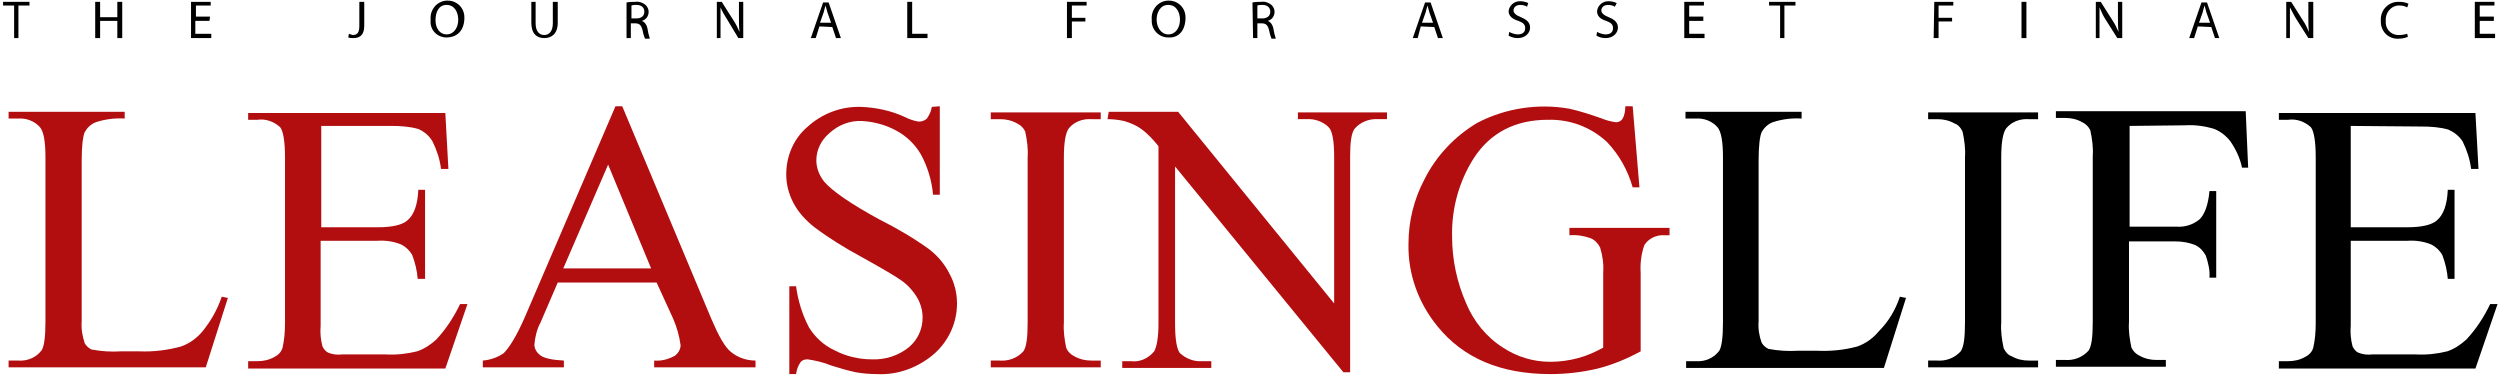
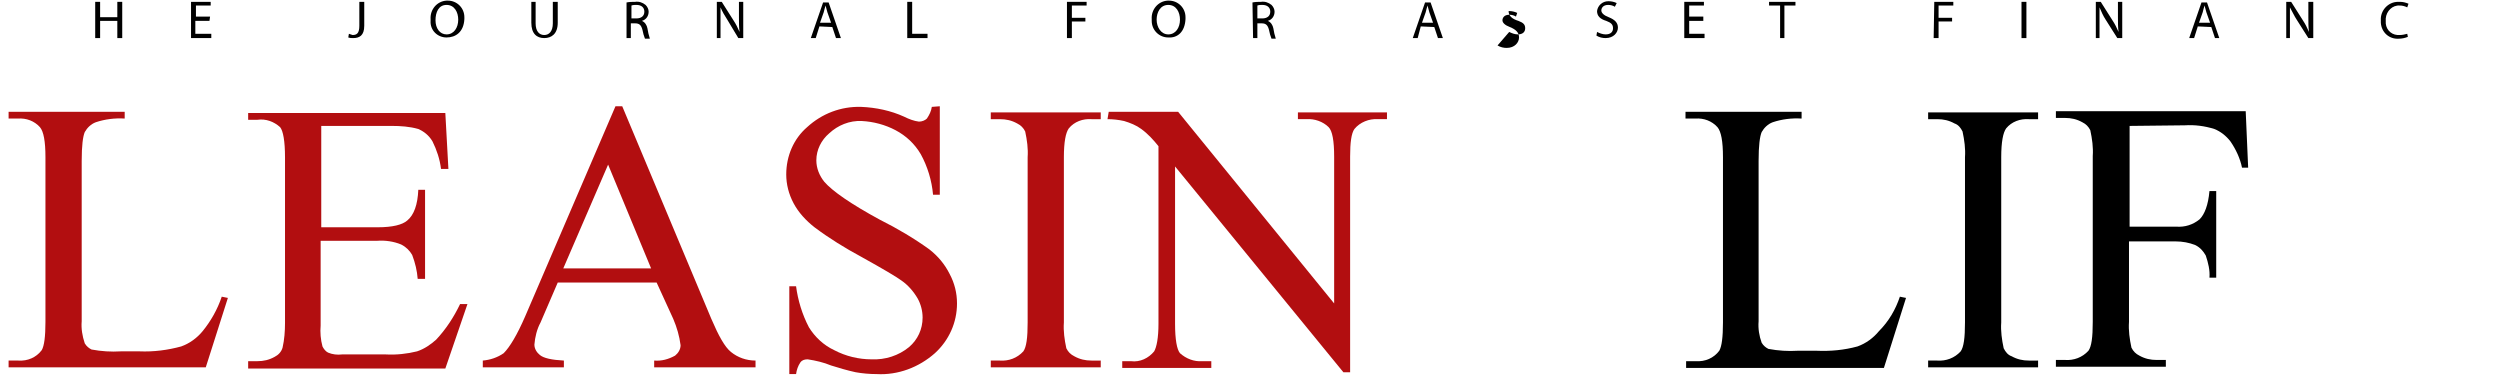
<svg xmlns="http://www.w3.org/2000/svg" version="1.1" id="Layer_1" x="0px" y="0px" viewBox="0 0 407 61" style="enable-background:new 0 0 407 61;" xml:space="preserve" width="407" height="61">
  <style type="text/css">
	.st0{fill:none;}
	.st1{fill:#B20E10;}
</style>
  <g>
-     <rect class="st0" width="407" height="61" />
    <g>
-       <path d="M2.3,0.9H0.5V0.3h4.3v0.6H3v5.3H2.3V0.9z" />
      <path d="M16.3,0.3v2.5h2.8V0.3h0.8v5.9h-0.8V3.4h-2.8v2.8h-0.8V0.3H16.3z" />
      <path d="M34.1,3.4h-2.3v2.1h2.6v0.7h-3.3V0.3h3.2v0.6h-2.4v1.8h2.3L34.1,3.4z" />
      <path d="M58.5,0.3h0.8v3.9c0,1.6-0.8,2-1.8,2c-0.3,0-0.5,0-0.8-0.1l0.1-0.6c0.2,0.1,0.4,0.1,0.6,0.2c0.7,0,1.1-0.3,1.1-1.5    L58.5,0.3z" />
      <path d="M72.7,6.1c-1.5,0-2.7-1.2-2.6-2.7c0-0.1,0-0.2,0-0.3c-0.1-1.5,1-2.9,2.6-3c0.1,0,0.1,0,0.2,0c1.5,0,2.7,1.2,2.7,2.7    c0,0.1,0,0.2,0,0.3C75.5,5.2,74.2,6.1,72.7,6.1L72.7,6.1z M72.7,5.6c1.2,0,1.9-1.1,1.9-2.4c0-1.2-0.6-2.4-1.9-2.4S70.9,2,70.9,3.3    S71.6,5.6,72.7,5.6L72.7,5.6z" />
      <path d="M87.2,0.3v3.5c0,1.3,0.6,1.9,1.4,1.9S90,5.1,90,3.8V0.3h0.8v3.4c0,1.8-1,2.5-2.2,2.5s-2.1-0.7-2.1-2.5V0.3H87.2z" />
      <path d="M102,0.4c0.5-0.1,1-0.1,1.4-0.1c0.6-0.1,1.2,0.1,1.7,0.5c0.3,0.3,0.5,0.7,0.5,1.1c0,0.7-0.4,1.3-1.1,1.5l0,0    c0.5,0.2,0.8,0.7,0.9,1.2c0.1,0.6,0.2,1.1,0.4,1.7H105c-0.2-0.5-0.3-0.9-0.4-1.4c-0.2-0.8-0.5-1.1-1.2-1.1h-0.7v2.4H102V0.4    L102,0.4z M102.8,3h0.8c0.8,0,1.3-0.4,1.3-1.1s-0.5-1.1-1.3-1.1c-0.3,0-0.5,0-0.8,0.1V3z" />
      <path d="M116.7,6.1V0.3h0.8l1.9,3c0.4,0.6,0.7,1.2,1,1.9l0,0c-0.1-0.8-0.1-1.5-0.1-2.4V0.3h0.7v5.9h-0.8l-1.8-3    c-0.4-0.6-0.8-1.3-1.1-2l0,0c0,0.7,0,1.4,0,2.4v2.6h-0.6V6.1z" />
      <path d="M133.4,4.3l-0.6,1.9H132l2-5.8h0.9l2,5.8h-0.8l-0.6-1.8L133.4,4.3z M135.3,3.7L134.7,2c-0.1-0.4-0.2-0.7-0.3-1.1l0,0    c-0.1,0.3-0.2,0.7-0.3,1.1l-0.6,1.7H135.3z" />
      <path d="M147.7,0.3h0.8v5.2h2.5v0.7h-3.3V0.3z" />
      <path d="M173.7,0.3h3.2v0.6h-2.4v2h2.2v0.6h-2.2v2.7h-0.8V0.3z" />
      <path d="M190.2,6.1c-1.5,0-2.7-1.2-2.7-2.7c0-0.1,0-0.2,0-0.3c-0.1-1.5,1-2.9,2.6-3c0.1,0,0.1,0,0.2,0c1.5,0,2.7,1.2,2.7,2.7    c0,0.1,0,0.2,0,0.3C192.9,5.2,191.7,6.2,190.2,6.1L190.2,6.1z M190.2,5.6c1.2,0,1.9-1.1,1.9-2.4c0-1.2-0.6-2.4-1.9-2.4    c-1.3,0-1.9,1.2-1.9,2.4S189,5.6,190.2,5.6L190.2,5.6z" />
      <path d="M203.9,0.4c0.5-0.1,1-0.1,1.4-0.1c0.6-0.1,1.2,0.1,1.7,0.5c0.3,0.3,0.5,0.7,0.5,1.1c0,0.7-0.4,1.3-1.1,1.5l0,0    c0.5,0.2,0.8,0.7,0.9,1.2c0.1,0.6,0.2,1.1,0.4,1.7H207c-0.2-0.5-0.3-0.9-0.4-1.4c-0.2-0.8-0.5-1.1-1.2-1.1h-0.7v2.4H204L203.9,0.4    z M204.7,3h0.8c0.8,0,1.3-0.4,1.3-1.1s-0.5-1.1-1.3-1.1c-0.3,0-0.5,0-0.8,0.1V3z" />
      <path d="M231.3,4.3l-0.5,1.9H230l2-5.8h0.9l2,5.8h-0.8l-0.6-1.8L231.3,4.3z M233.3,3.7L232.7,2c-0.1-0.4-0.2-0.7-0.3-1.1l0,0    c-0.1,0.3-0.2,0.7-0.3,1.1l-0.6,1.7H233.3z" />
-       <path d="M245.7,5.2c0.4,0.2,0.9,0.4,1.4,0.4c0.8,0,1.2-0.4,1.2-1s-0.3-0.9-1.1-1.2c-1-0.3-1.6-0.8-1.6-1.6    c0.1-0.9,0.9-1.6,1.8-1.6h0.1c0.4,0,0.9,0.1,1.3,0.3l-0.2,0.6c-0.3-0.2-0.7-0.3-1.1-0.3c-0.8,0-1.1,0.5-1.1,0.9s0.4,0.8,1.2,1.1    c1,0.4,1.5,0.9,1.5,1.7s-0.7,1.7-2,1.7c-0.5,0-1-0.1-1.5-0.4L245.7,5.2z" />
+       <path d="M245.7,5.2c0.4,0.2,0.9,0.4,1.4,0.4c0.8,0,1.2-0.4,1.2-1s-0.3-0.9-1.1-1.2c-1-0.3-1.6-0.8-1.6-1.6    h0.1c0.4,0,0.9,0.1,1.3,0.3l-0.2,0.6c-0.3-0.2-0.7-0.3-1.1-0.3c-0.8,0-1.1,0.5-1.1,0.9s0.4,0.8,1.2,1.1    c1,0.4,1.5,0.9,1.5,1.7s-0.7,1.7-2,1.7c-0.5,0-1-0.1-1.5-0.4L245.7,5.2z" />
      <path d="M260,5.2c0.4,0.2,0.9,0.4,1.4,0.4c0.8,0,1.2-0.4,1.2-1s-0.3-0.9-1.1-1.2c-1-0.3-1.5-0.8-1.5-1.6c0.1-0.9,0.9-1.6,1.8-1.6    h0.1c0.4,0,0.9,0.1,1.3,0.3l-0.3,0.6c-0.3-0.2-0.7-0.3-1.1-0.3c-0.8,0-1.1,0.5-1.1,0.9s0.4,0.8,1.2,1.1c1,0.4,1.5,0.9,1.5,1.7    s-0.7,1.7-2,1.7c-0.5,0-1-0.1-1.5-0.4L260,5.2z" />
      <path d="M277.3,3.4H275v2.1h2.5v0.7h-3.3V0.3h3.2v0.6H275v1.8h2.3V3.4z" />
      <path d="M289.8,0.9H288V0.3h4.3v0.6h-1.8v5.3h-0.7V0.9z" />
      <path d="M314.9,0.3h3.1v0.6h-2.4v2h2.2v0.6h-2.2v2.7h-0.8L314.9,0.3z" />
      <path d="M329.9,0.3v5.9h-0.8V0.3H329.9z" />
      <path d="M341.2,6.1V0.3h0.8l1.9,3c0.4,0.6,0.7,1.2,1,1.9l0,0c-0.1-0.8-0.1-1.5-0.1-2.4V0.3h0.7v5.9h-0.8l-1.9-3    c-0.4-0.6-0.7-1.3-1-2l0,0c0,0.7,0,1.4,0,2.4v2.6h-0.6V6.1z" />
      <path d="M357.8,4.3l-0.6,1.9h-0.8l2-5.8h0.9l2,5.8h-0.7L360,4.4L357.8,4.3z M359.8,3.7L359.2,2c-0.1-0.4-0.2-0.7-0.3-1.1l0,0    c-0.1,0.3-0.2,0.7-0.3,1.1L358,3.7H359.8z" />
      <path d="M372.2,6.1V0.3h0.8l1.9,3c0.4,0.6,0.7,1.2,1,1.9l0,0c-0.1-0.8-0.1-1.5-0.1-2.4V0.3h0.8v5.9h-0.8l-1.9-3    c-0.4-0.6-0.7-1.3-1.1-2l0,0c0,0.7,0,1.4,0,2.4v2.6h-0.6V6.1z" />
      <path d="M392,6c-0.5,0.2-1,0.3-1.5,0.3c-1.5,0.1-2.8-1-2.9-2.6c0-0.1,0-0.3,0-0.4c-0.1-1.6,1.2-3,2.8-3c0.1,0,0.2,0,0.3,0    c0.5,0,0.9,0.1,1.4,0.3l-0.2,0.6c-0.4-0.2-0.8-0.3-1.2-0.3c-1.2-0.1-2.2,0.9-2.3,2.1c0,0.1,0,0.2,0,0.4c-0.1,1.2,0.7,2.2,1.9,2.3    c0.1,0,0.2,0,0.4,0c0.4,0,0.8-0.1,1.2-0.2L392,6z" />
-       <path d="M406,3.4h-2.3v2.1h2.5v0.7h-3.3V0.3h3.2v0.6h-2.4v1.8h2.3L406,3.4L406,3.4z" />
    </g>
    <g>
      <path class="st1" d="M36.1,48.3l1,0.2l-3.6,11.3H1.4v-1.1H3c1.5,0.1,2.9-0.5,3.8-1.7c0.4-0.7,0.6-2.2,0.6-4.6V25.6    c0-2.6-0.3-4.2-0.9-4.9c-0.9-1-2.2-1.5-3.6-1.4H1.4v-1.1h18.9v1.1c-1.6-0.1-3.2,0.1-4.7,0.6c-0.8,0.3-1.4,0.9-1.8,1.6    c-0.3,0.7-0.5,2.2-0.5,4.7v26.1c-0.1,1.2,0.1,2.4,0.5,3.6c0.3,0.5,0.7,0.8,1.1,1c1.6,0.3,3.2,0.4,4.8,0.3h3    c2.3,0.1,4.6-0.2,6.8-0.8c1.4-0.5,2.6-1.4,3.5-2.5C34.3,52.3,35.4,50.4,36.1,48.3z" />
      <path class="st1" d="M52.3,20.5V37h9.2c2.4,0,4-0.4,4.8-1.1c1.1-0.9,1.7-2.6,1.8-5h1.1v14.5H68c-0.1-1.3-0.4-2.6-0.9-3.9    c-0.4-0.7-1-1.3-1.8-1.7c-1.2-0.5-2.6-0.7-3.9-0.6h-9.2V53c-0.1,1.1,0,2.3,0.3,3.4c0.2,0.4,0.5,0.8,0.9,1c0.7,0.3,1.5,0.4,2.3,0.3    h7.1c1.7,0.1,3.5-0.1,5.1-0.5c1.2-0.4,2.2-1.1,3.1-1.9c1.6-1.7,2.9-3.7,3.9-5.8h1.2L72.5,60H40.4v-1.2h1.5c1,0,1.9-0.2,2.8-0.7    c0.6-0.3,1.1-0.8,1.3-1.5c0.3-1.3,0.4-2.7,0.4-4v-27c0-2.6-0.3-4.3-0.8-4.9c-1-0.9-2.3-1.4-3.7-1.2h-1.5v-1.1h32.1l0.5,9.1h-1.2    c-0.2-1.6-0.7-3.1-1.4-4.5c-0.6-1-1.4-1.6-2.3-2c-1.4-0.4-2.9-0.5-4.3-0.5H52.3z" />
      <path class="st1" d="M106.9,46H90.8L88,52.5c-0.6,1.1-0.9,2.4-1,3.6c0,0.7,0.4,1.3,0.9,1.7c0.6,0.5,1.9,0.8,3.9,0.9v1.1H78.6v-1.1    c1.2-0.1,2.4-0.5,3.4-1.2c1-1,2.2-3,3.5-6l14.7-34.2h1.1l14.5,34.6c1.2,2.8,2.2,4.6,3.2,5.4c1.1,0.9,2.5,1.4,4,1.4v1.1h-16.5v-1.1    c1.2,0.1,2.3-0.2,3.4-0.8c0.5-0.4,0.9-1,0.9-1.7c-0.2-1.5-0.6-2.9-1.2-4.3L106.9,46z M106,43.7l-7-16.9l-7.3,16.9    C91.7,43.7,106,43.7,106,43.7z" />
      <path class="st1" d="M153,17.3v14.4h-1.1c-0.2-2.3-0.9-4.6-2-6.6c-1-1.7-2.4-3-4.1-3.9c-1.7-0.9-3.6-1.4-5.5-1.5    c-2-0.1-3.9,0.7-5.3,2c-1.3,1.1-2.1,2.7-2.1,4.4c0,1.3,0.5,2.5,1.3,3.5c1.3,1.5,4.3,3.6,9.1,6.2c2.8,1.4,5.5,3,8,4.8    c1.4,1.1,2.5,2.4,3.3,4c0.8,1.5,1.2,3.1,1.2,4.8c0,3.1-1.3,6-3.6,8.1c-2.6,2.3-6,3.6-9.5,3.4c-1.1,0-2.3-0.1-3.4-0.3    c-1.4-0.3-2.7-0.7-4-1.1c-1.2-0.5-2.5-0.8-3.8-1c-0.5,0-0.9,0.1-1.2,0.5c-0.4,0.6-0.6,1.2-0.7,1.9h-1.1V46.6h1.1    c0.3,2.3,1,4.6,2.1,6.7c1,1.6,2.4,2.9,4.1,3.7c1.9,1,4,1.5,6.1,1.5c2.2,0.1,4.4-0.6,6.1-2c1.4-1.2,2.2-2.9,2.2-4.8    c0-1.1-0.3-2.2-0.8-3.1c-0.7-1.2-1.6-2.2-2.6-2.9c-0.8-0.6-3-1.9-6.6-3.9c-2.6-1.4-5.2-3-7.6-4.8c-1.4-1.1-2.6-2.4-3.4-3.9    c-0.8-1.5-1.2-3.1-1.2-4.7c0-3,1.2-5.8,3.4-7.7c2.4-2.2,5.5-3.4,8.8-3.3c2.4,0.1,4.8,0.6,7,1.6c0.8,0.4,1.6,0.7,2.4,0.8    c0.5,0,1-0.2,1.3-0.5c0.4-0.6,0.7-1.2,0.8-1.9L153,17.3z" />
      <path class="st1" d="M179.2,58.7v1.1h-17.9v-1.1h1.5c1.4,0.1,2.8-0.4,3.8-1.5c0.5-0.7,0.7-2.2,0.7-4.7V25.6    c0.1-1.4-0.1-2.8-0.4-4.2c-0.3-0.6-0.7-1-1.3-1.3c-0.9-0.5-1.8-0.7-2.8-0.7h-1.5v-1.1h17.9v1.1h-1.5c-1.4-0.1-2.8,0.4-3.7,1.5    c-0.5,0.7-0.8,2.2-0.8,4.7v26.9c-0.1,1.4,0.1,2.8,0.4,4.2c0.3,0.6,0.7,1,1.3,1.3c0.9,0.5,1.8,0.7,2.8,0.7H179.2z" />
      <path class="st1" d="M180.5,18.2h11.3l25.4,31.2V25.5c0-2.6-0.3-4.2-0.9-4.8c-0.9-0.9-2.3-1.4-3.6-1.3h-1.4v-1.1h14.5v1.1h-1.5    c-1.4-0.1-2.9,0.5-3.8,1.6c-0.5,0.7-0.7,2.2-0.7,4.5v35.1h-1.1l-27.4-33.5v25.6c0,2.6,0.3,4.2,0.8,4.8c1,0.9,2.3,1.4,3.6,1.3h1.5    v1.1h-14.5v-1.1h1.4c1.5,0.2,2.9-0.5,3.8-1.6c0.4-0.7,0.7-2.2,0.7-4.5V23.8c-0.8-1-1.7-2-2.8-2.8c-0.8-0.6-1.8-1-2.8-1.3    c-0.9-0.2-1.8-0.3-2.7-0.3L180.5,18.2z" />
-       <path class="st1" d="M265.8,17.3l1.1,13.2h-1.1c-0.8-2.8-2.2-5.3-4.2-7.4c-2.6-2.4-6-3.7-9.6-3.6c-5.3,0-9.4,2.1-12.1,6.3    c-2.4,3.8-3.6,8.2-3.5,12.7c0,3.8,0.8,7.5,2.3,10.9c1.2,2.9,3.3,5.5,6,7.2c2.3,1.5,4.9,2.3,7.7,2.3c1.5,0,3-0.2,4.5-0.6    c1.5-0.4,2.8-1,4.1-1.7V44.4c0.1-1.4-0.1-2.8-0.5-4.1c-0.3-0.6-0.8-1.2-1.5-1.5c-1.1-0.4-2.3-0.6-3.5-0.5v-1.2h16.3v1.2H271    c-1.3-0.1-2.6,0.5-3.3,1.6c-0.5,1.4-0.7,3-0.6,4.5v12.8c-2.2,1.2-4.6,2.2-7,2.8c-2.5,0.6-5.1,0.9-7.7,0.9    c-8.1,0-14.2-2.6-18.4-7.8c-3.1-3.8-4.8-8.5-4.7-13.4c0-3.7,0.9-7.3,2.6-10.5c1.9-3.8,4.9-7,8.6-9.2c4.6-2.4,9.9-3.2,15-2.3    c1.8,0.4,3.6,1,5.3,1.6c0.7,0.3,1.5,0.5,2.3,0.6c0.4,0,0.8-0.2,1-0.5c0.4-0.6,0.5-1.4,0.5-2.1L265.8,17.3z" />
    </g>
    <g>
      <path d="M309.3,48.3l1,0.2l-3.6,11.4h-32.2v-1.1h1.6c1.5,0.1,2.9-0.5,3.8-1.7c0.4-0.7,0.6-2.2,0.6-4.6V25.6c0-2.6-0.3-4.2-0.9-4.9    c-0.9-1-2.2-1.5-3.6-1.4h-1.6v-1.1h18.9v1.1c-1.6-0.1-3.2,0.1-4.7,0.6c-0.8,0.3-1.4,0.9-1.8,1.6c-0.3,0.7-0.5,2.2-0.5,4.7v26.1    c-0.1,1.2,0.1,2.4,0.5,3.5c0.3,0.5,0.7,0.8,1.1,1c1.6,0.3,3.2,0.4,4.8,0.3h3c2.3,0.1,4.5-0.1,6.7-0.7c1.4-0.5,2.6-1.4,3.5-2.5    C307.5,52.3,308.6,50.4,309.3,48.3z" />
      <path d="M331.8,58.7v1.1h-17.9v-1.1h1.5c1.4,0.1,2.8-0.4,3.8-1.5c0.5-0.7,0.7-2.2,0.7-4.7V25.6c0.1-1.4-0.1-2.8-0.4-4.2    c-0.3-0.6-0.7-1.1-1.3-1.3c-0.9-0.5-1.8-0.7-2.8-0.7h-1.5v-1.1h17.9v1.1h-1.5c-1.4-0.1-2.8,0.4-3.7,1.5c-0.5,0.7-0.8,2.2-0.8,4.7    v26.9c-0.1,1.4,0.1,2.8,0.4,4.2c0.3,0.6,0.7,1.1,1.3,1.3c0.9,0.5,1.8,0.7,2.8,0.7H331.8z" />
      <path d="M346.7,20.5v16.4h7.6c1.4,0.1,2.7-0.3,3.8-1.2c0.8-0.8,1.4-2.3,1.6-4.6h1.1v14.1h-1.1c0.1-1.2-0.2-2.4-0.6-3.6    c-0.4-0.7-0.9-1.3-1.7-1.7c-1-0.4-2.1-0.6-3.2-0.6h-7.6v13.1c-0.1,1.4,0.1,2.8,0.4,4.2c0.3,0.6,0.7,1,1.3,1.3    c0.9,0.5,1.8,0.7,2.8,0.7h1.5v1.1h-17.9v-1.1h1.5c1.4,0.1,2.8-0.4,3.8-1.5c0.5-0.7,0.7-2.2,0.7-4.7v-27c0.1-1.4-0.1-2.8-0.4-4.2    c-0.3-0.6-0.7-1-1.3-1.3c-0.9-0.5-1.8-0.7-2.8-0.7h-1.5v-1.1h30.9l0.4,9.2h-1c-0.3-1.5-1-3-1.9-4.3c-0.7-0.9-1.6-1.6-2.6-2    c-1.6-0.5-3.2-0.7-4.8-0.6L346.7,20.5z" />
-       <path d="M382.7,20.5V37h9.2c2.4,0,4-0.4,4.8-1.1c1.1-0.9,1.7-2.6,1.8-5h1.1v14.5h-1.1c-0.1-1.3-0.4-2.6-0.9-3.9    c-0.4-0.7-1-1.3-1.8-1.7c-1.2-0.5-2.6-0.7-3.9-0.6h-9.2V53c-0.1,1.1,0,2.3,0.3,3.4c0.2,0.4,0.5,0.8,0.9,1c0.7,0.3,1.5,0.4,2.3,0.3    h7.1c1.7,0.1,3.5-0.1,5.1-0.5c1.2-0.4,2.2-1.1,3.1-1.9c1.6-1.7,2.9-3.7,3.9-5.8h1.2L403,60h-32v-1.2h1.5c1,0,1.9-0.2,2.8-0.7    c0.6-0.3,1.1-0.8,1.3-1.5c0.3-1.3,0.4-2.7,0.4-4v-27c0-2.6-0.3-4.3-0.8-4.9c-1-0.9-2.3-1.4-3.7-1.2H371v-1.1h32l0.5,9.1h-1.2    c-0.2-1.6-0.7-3.1-1.4-4.5c-0.6-0.9-1.4-1.5-2.3-1.9c-1.4-0.4-2.9-0.5-4.3-0.5L382.7,20.5L382.7,20.5z" />
    </g>
  </g>
</svg>